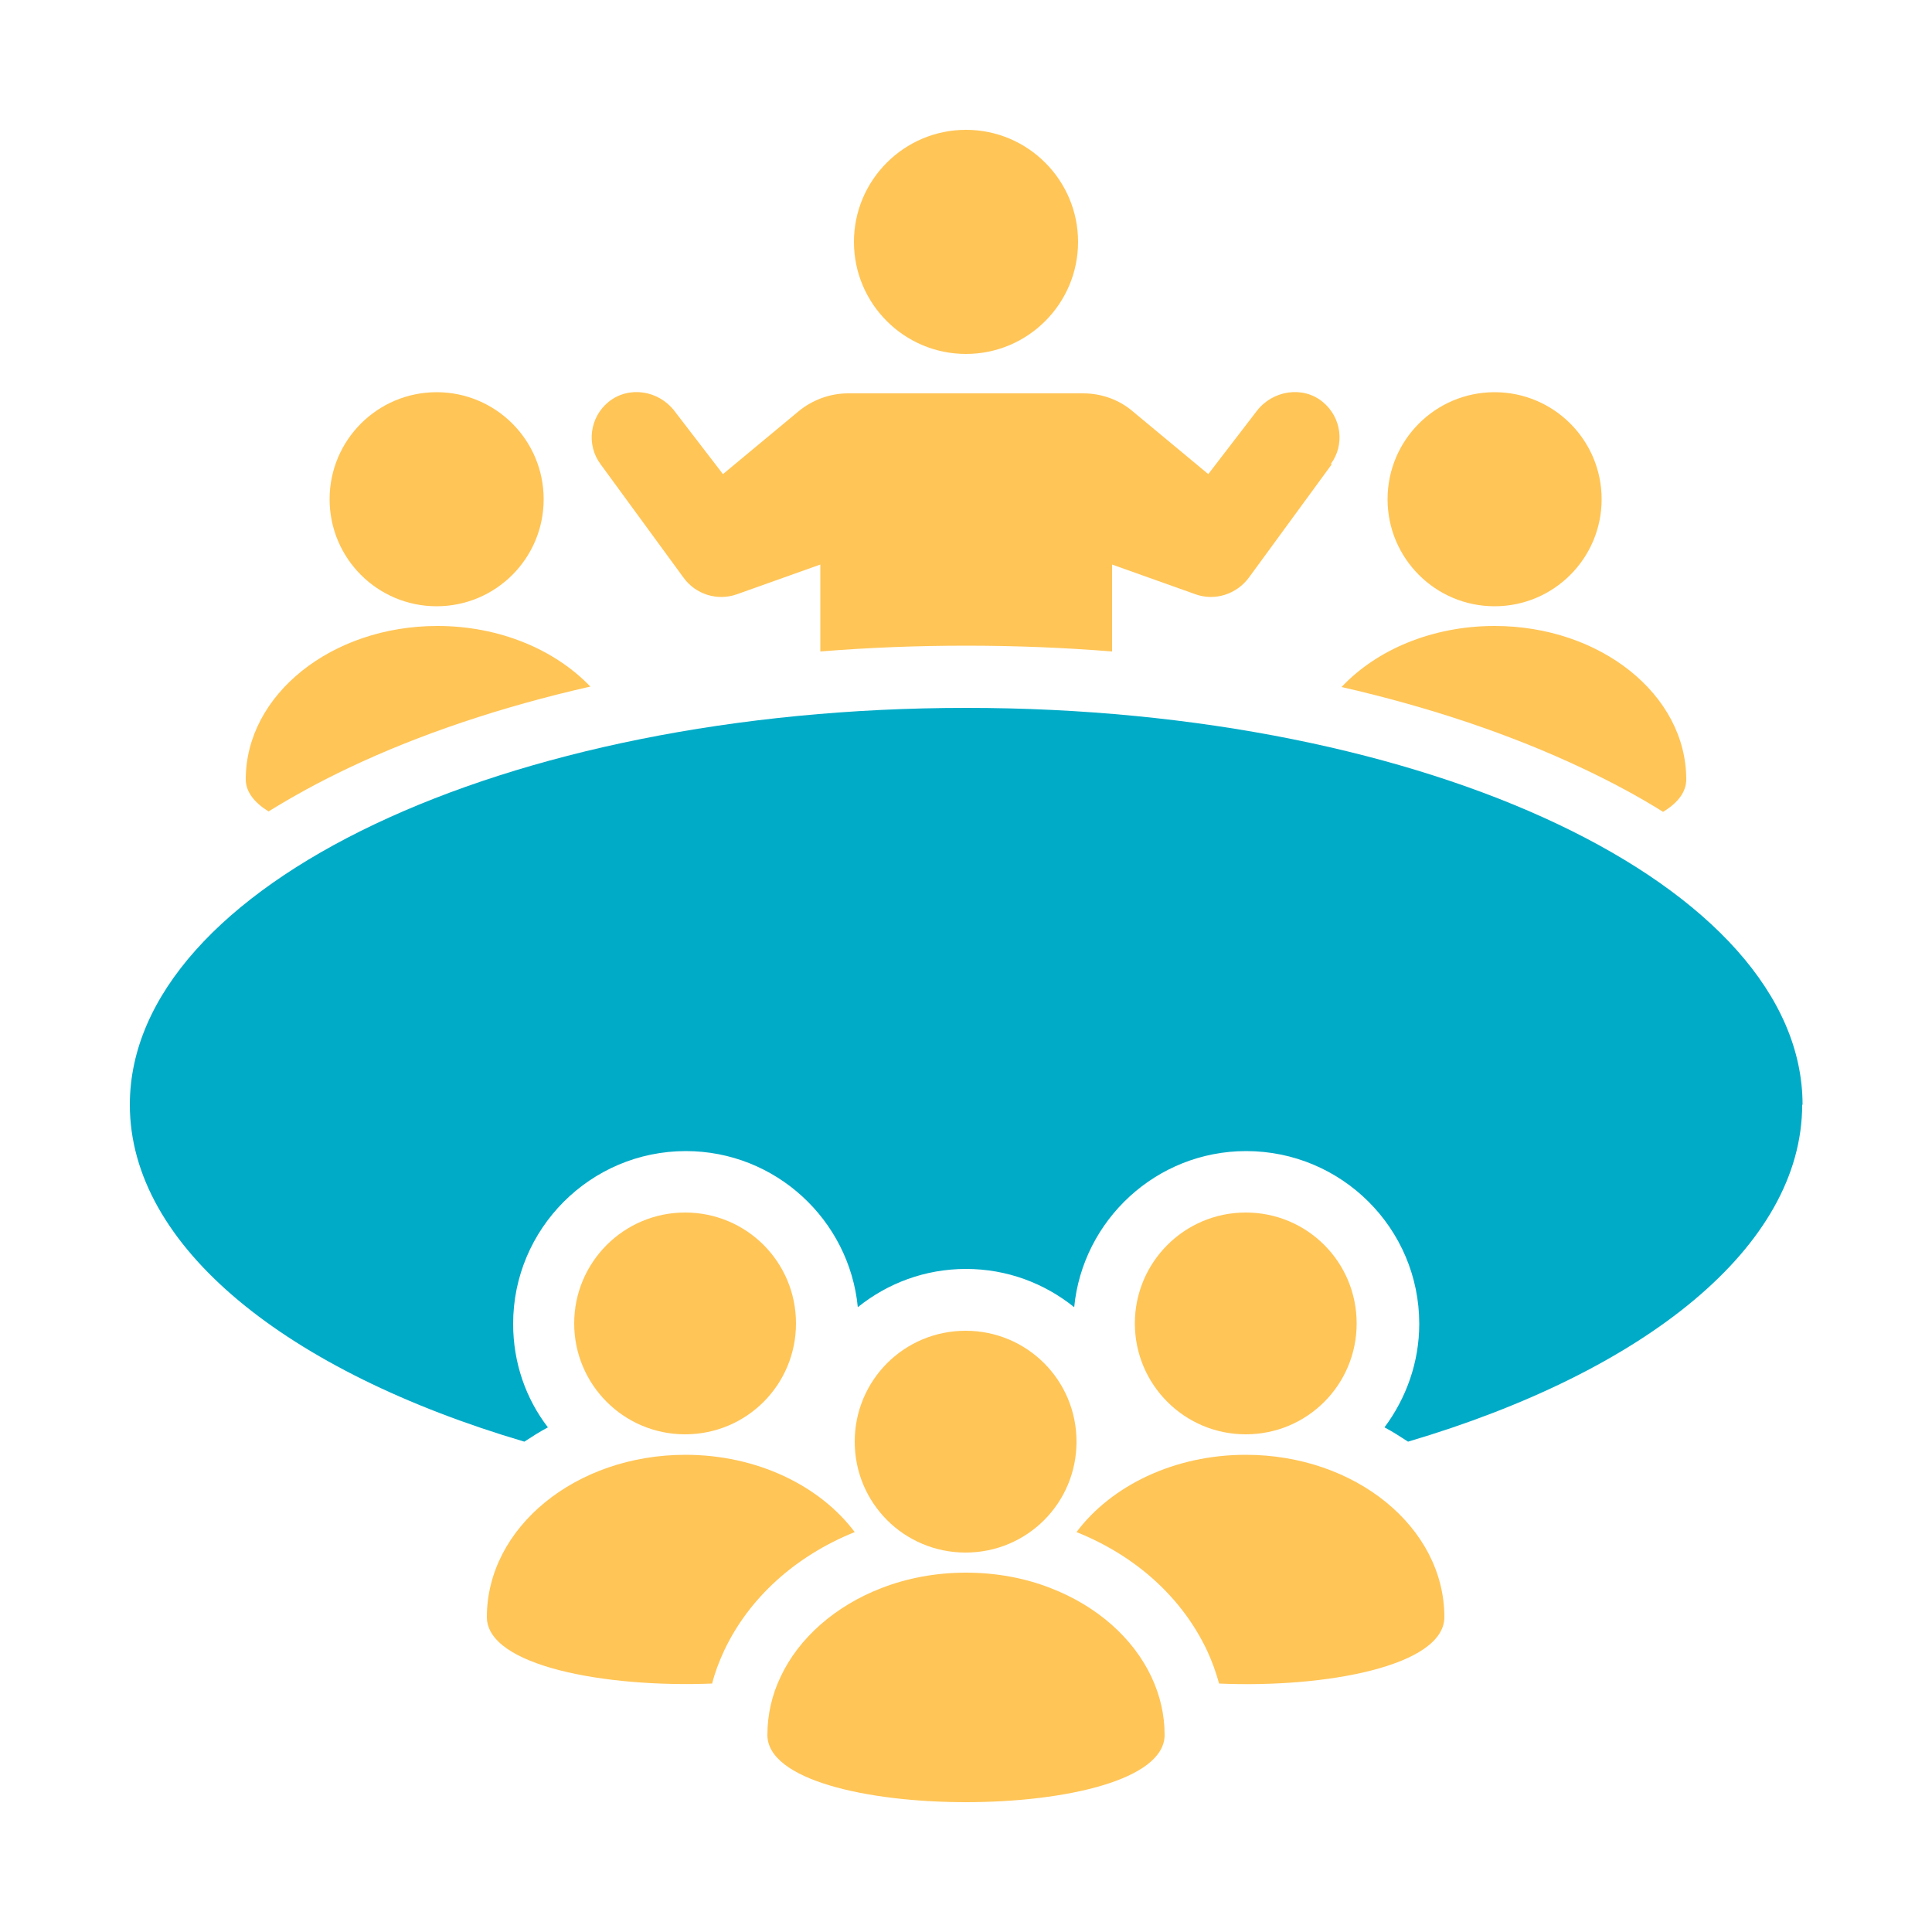
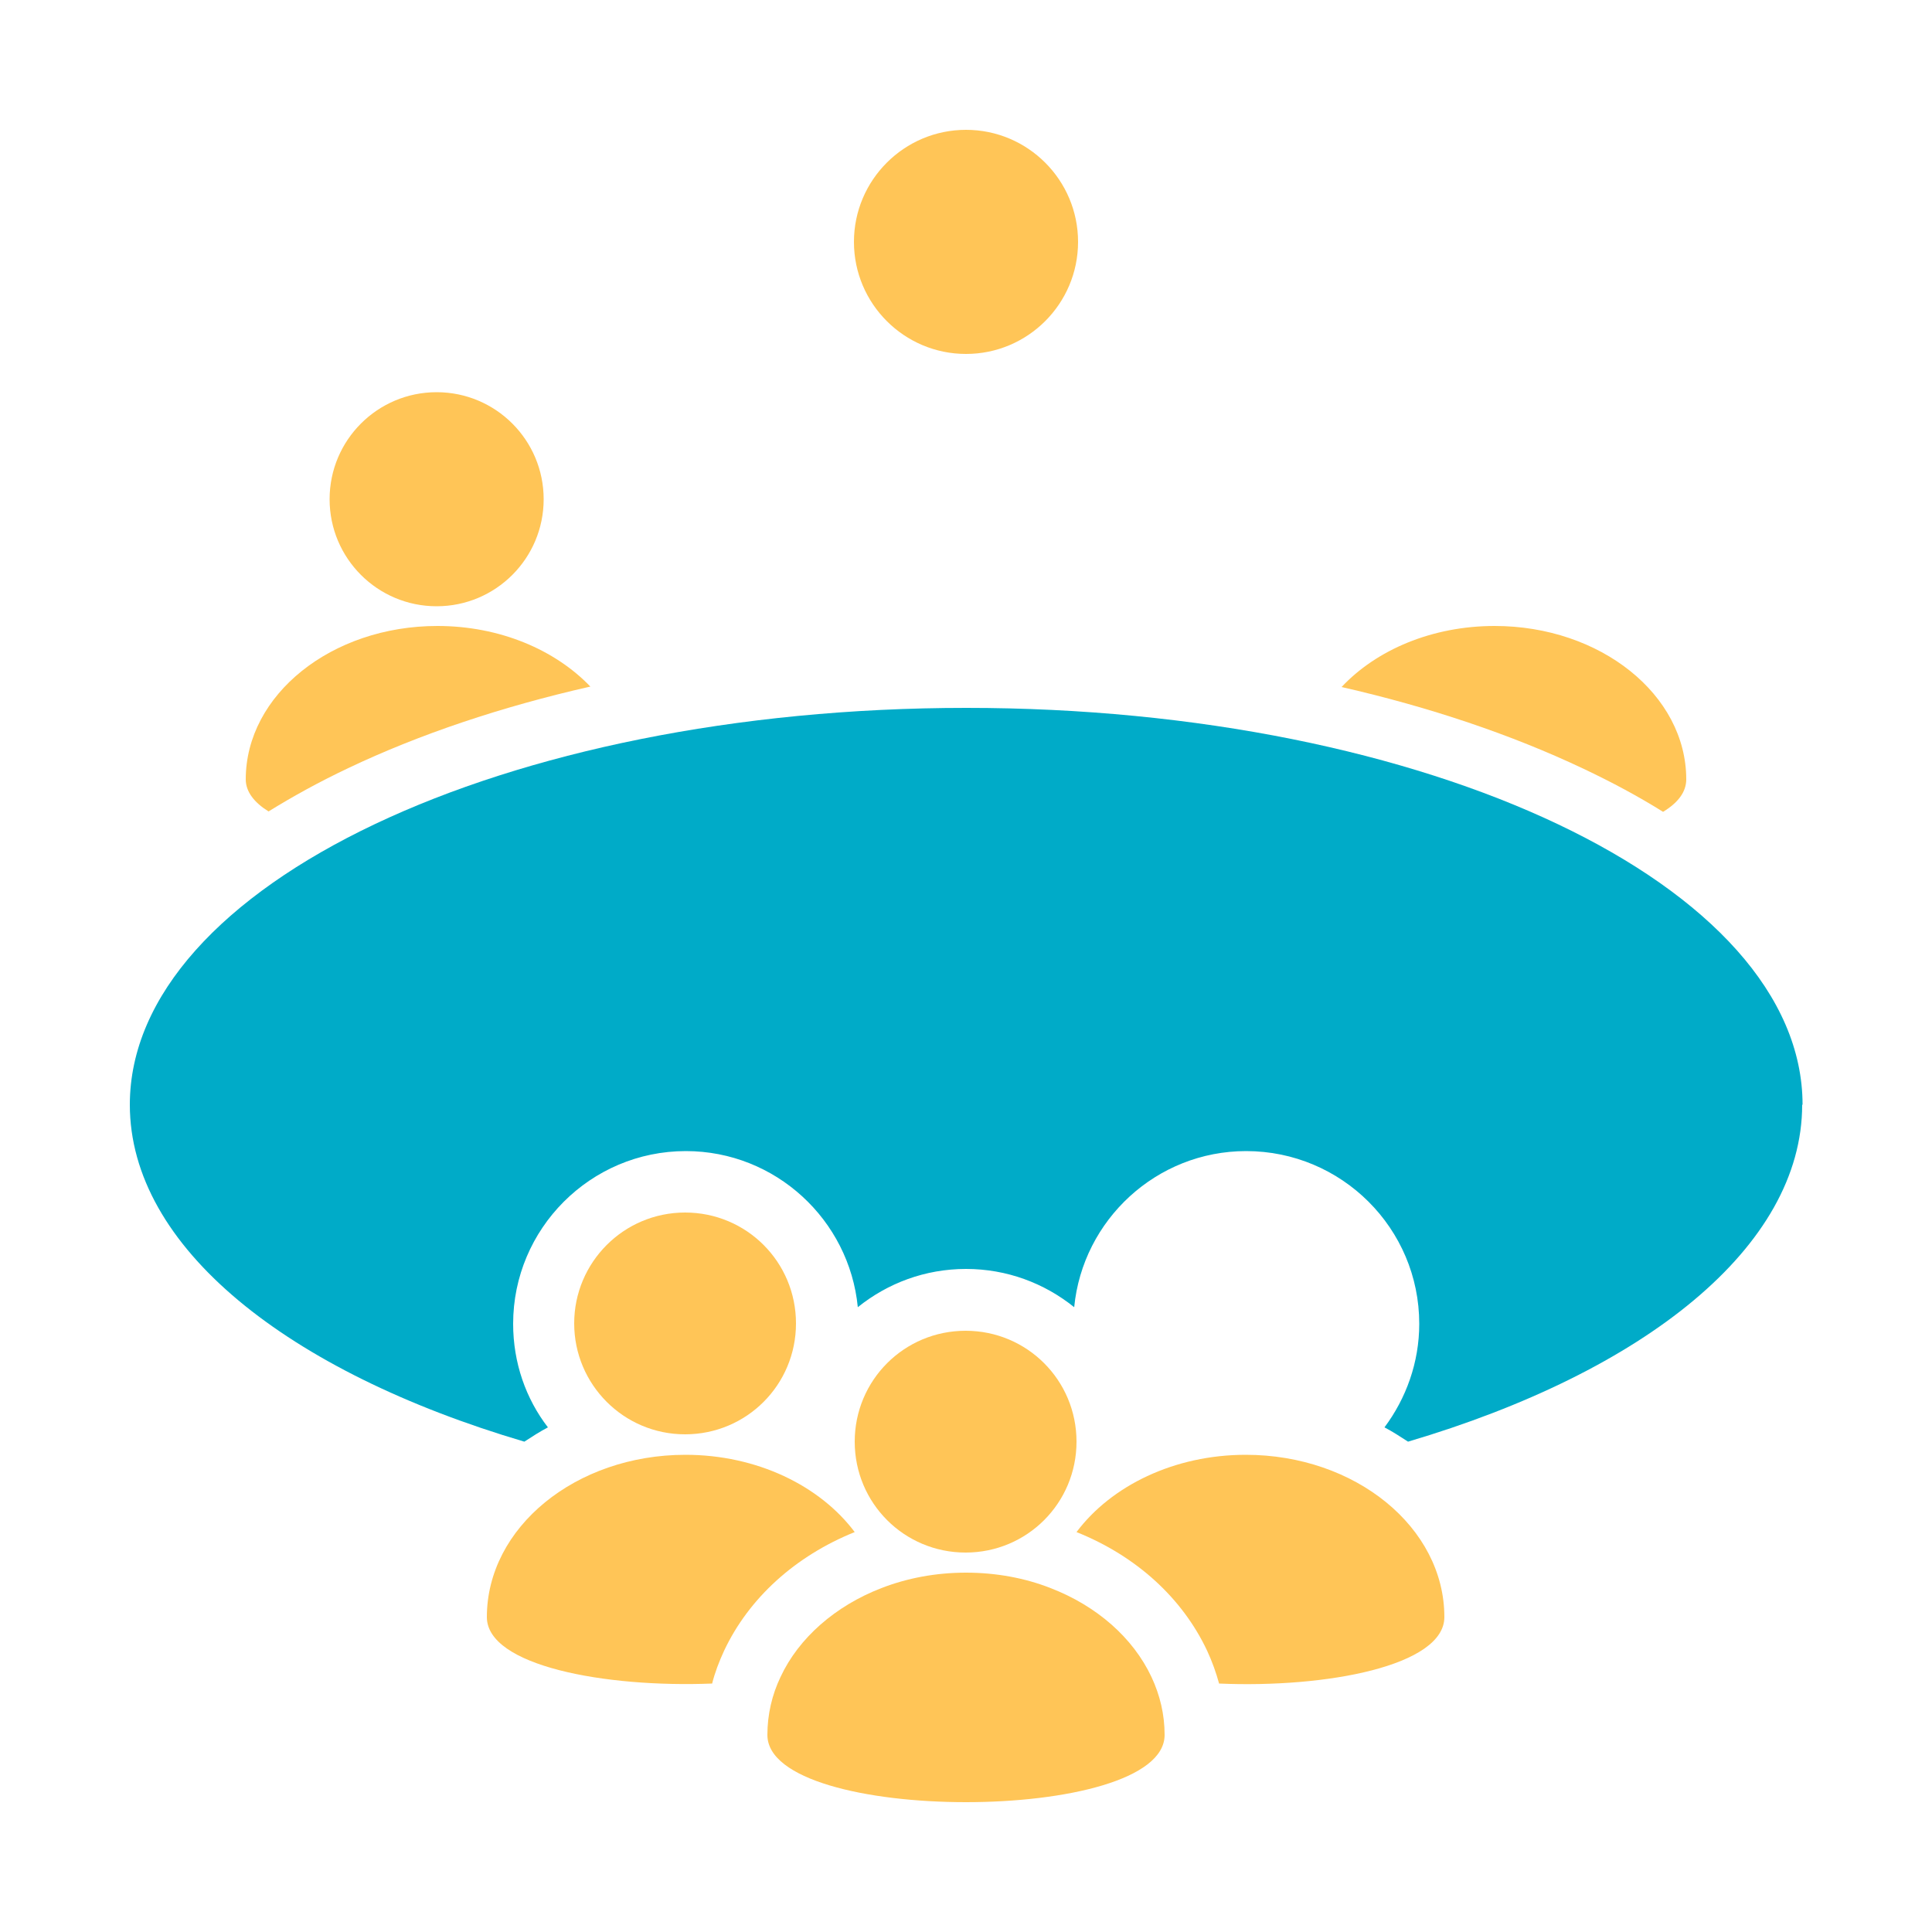
<svg xmlns="http://www.w3.org/2000/svg" id="Layer_1" version="1.1" viewBox="0 0 50 50">
  <path d="M25,9.16c1.6,0,2.9-1.3,2.9-2.9s-1.3-2.9-2.9-2.9-2.9,1.3-2.9,2.9,1.3,2.9,2.9,2.9Z" fill="#ffc557" />
-   <path d="M34.47,12.01l-2.15,2.94c-.32.43-.88.61-1.38.43l-2.16-.77v2.25c-1.24-.1-2.5-.15-3.78-.15s-2.53.05-3.77.15v-2.25l-2.16.77c-.51.18-1.07,0-1.38-.43l-2.15-2.94c-.37-.5-.28-1.21.21-1.61.52-.42,1.29-.3,1.7.23l1.26,1.64,1.95-1.62c.36-.3.82-.47,1.29-.47h6.08c.47,0,.93.16,1.29.47l1.95,1.62,1.26-1.64c.41-.53,1.19-.65,1.7-.23.49.4.58,1.11.21,1.61h.03Z" fill="#ffc557" />
-   <path d="M38.68,15.69c1.53,0,2.77-1.24,2.77-2.77s-1.24-2.77-2.77-2.77-2.77,1.24-2.77,2.77,1.24,2.77,2.77,2.77Z" fill="#ffc557" />
  <path d="M43.64,20.17c0,.33-.22.61-.6.84-.64-.4-1.33-.77-2.07-1.12-1.86-.88-3.97-1.59-6.25-2.11.9-.96,2.34-1.58,3.96-1.58,2.74,0,4.96,1.78,4.96,3.97Z" fill="#ffc557" />
  <path d="M11.3,15.69c1.53,0,2.77-1.24,2.77-2.77s-1.24-2.77-2.77-2.77-2.77,1.24-2.77,2.77,1.24,2.77,2.77,2.77Z" fill="#ffc557" />
  <path d="M15.27,17.77c-2.29.52-4.41,1.23-6.26,2.11-.74.35-1.43.73-2.06,1.12-.37-.23-.59-.51-.59-.83,0-2.19,2.22-3.97,4.96-3.97,1.62,0,3.05.62,3.96,1.57h-.01Z" fill="#ffc557" />
-   <path d="M46.64,28.59c0,3.68-4.08,6.91-10.2,8.72-.2-.13-.4-.26-.61-.37.56-.75.9-1.68.9-2.68,0-2.47-2.01-4.47-4.48-4.47-2.32,0-4.23,1.78-4.45,4.04-.77-.62-1.74-.99-2.8-.99s-2.03.37-2.8.99c-.22-2.26-2.13-4.04-4.45-4.04-2.47,0-4.47,2.01-4.47,4.47,0,1.01.33,1.94.9,2.68-.21.11-.41.24-.61.37-6.13-1.81-10.21-5.04-10.21-8.72,0-5.67,9.69-10.27,21.65-10.27s21.64,4.6,21.64,10.27h0Z" fill="#00abc8" />
+   <path d="M46.64,28.59c0,3.68-4.08,6.91-10.2,8.72-.2-.13-.4-.26-.61-.37.56-.75.9-1.68.9-2.68,0-2.47-2.01-4.47-4.48-4.47-2.32,0-4.23,1.78-4.45,4.04-.77-.62-1.74-.99-2.8-.99s-2.03.37-2.8.99c-.22-2.26-2.13-4.04-4.45-4.04-2.47,0-4.47,2.01-4.47,4.47,0,1.01.33,1.94.9,2.68-.21.11-.41.24-.61.37-6.13-1.81-10.21-5.04-10.21-8.72,0-5.67,9.69-10.27,21.65-10.27s21.64,4.6,21.64,10.27h0" fill="#00abc8" />
  <path d="M24.99,40.18c1.59,0,2.87-1.28,2.87-2.87s-1.28-2.87-2.87-2.87-2.87,1.28-2.87,2.87,1.28,2.87,2.87,2.87Z" fill="#ffc557" />
  <path d="M30.14,44.9c0,2.32-10.28,2.32-10.28,0,0-.53.12-1.04.34-1.5.47-1.01,1.42-1.84,2.61-2.3.67-.26,1.41-.4,2.19-.4s1.53.14,2.19.4c1.19.46,2.13,1.28,2.61,2.3.22.47.34.97.34,1.5Z" fill="#ffc557" />
-   <path d="M32.24,37.12c1.59,0,2.87-1.28,2.87-2.87s-1.28-2.87-2.87-2.87-2.87,1.29-2.87,2.87,1.28,2.87,2.87,2.87Z" fill="#ffc557" />
  <path d="M37.38,41.85c0,1.26-3.05,1.84-5.83,1.72-.08-.29-.18-.57-.31-.85-.64-1.36-1.83-2.45-3.38-3.07.9-1.2,2.53-2,4.38-2,2.84,0,5.14,1.88,5.14,4.2Z" fill="#ffc557" />
  <path d="M17.73,37.12c1.59,0,2.87-1.28,2.87-2.87s-1.28-2.87-2.87-2.87-2.87,1.29-2.87,2.87,1.28,2.87,2.87,2.87Z" fill="#ffc557" />
  <path d="M22.12,39.65c-1.54.62-2.74,1.71-3.38,3.07-.13.28-.24.57-.31.85-2.78.11-5.83-.46-5.83-1.72,0-2.32,2.3-4.2,5.14-4.2,1.85,0,3.48.8,4.38,2Z" fill="#ffc557" />
</svg>